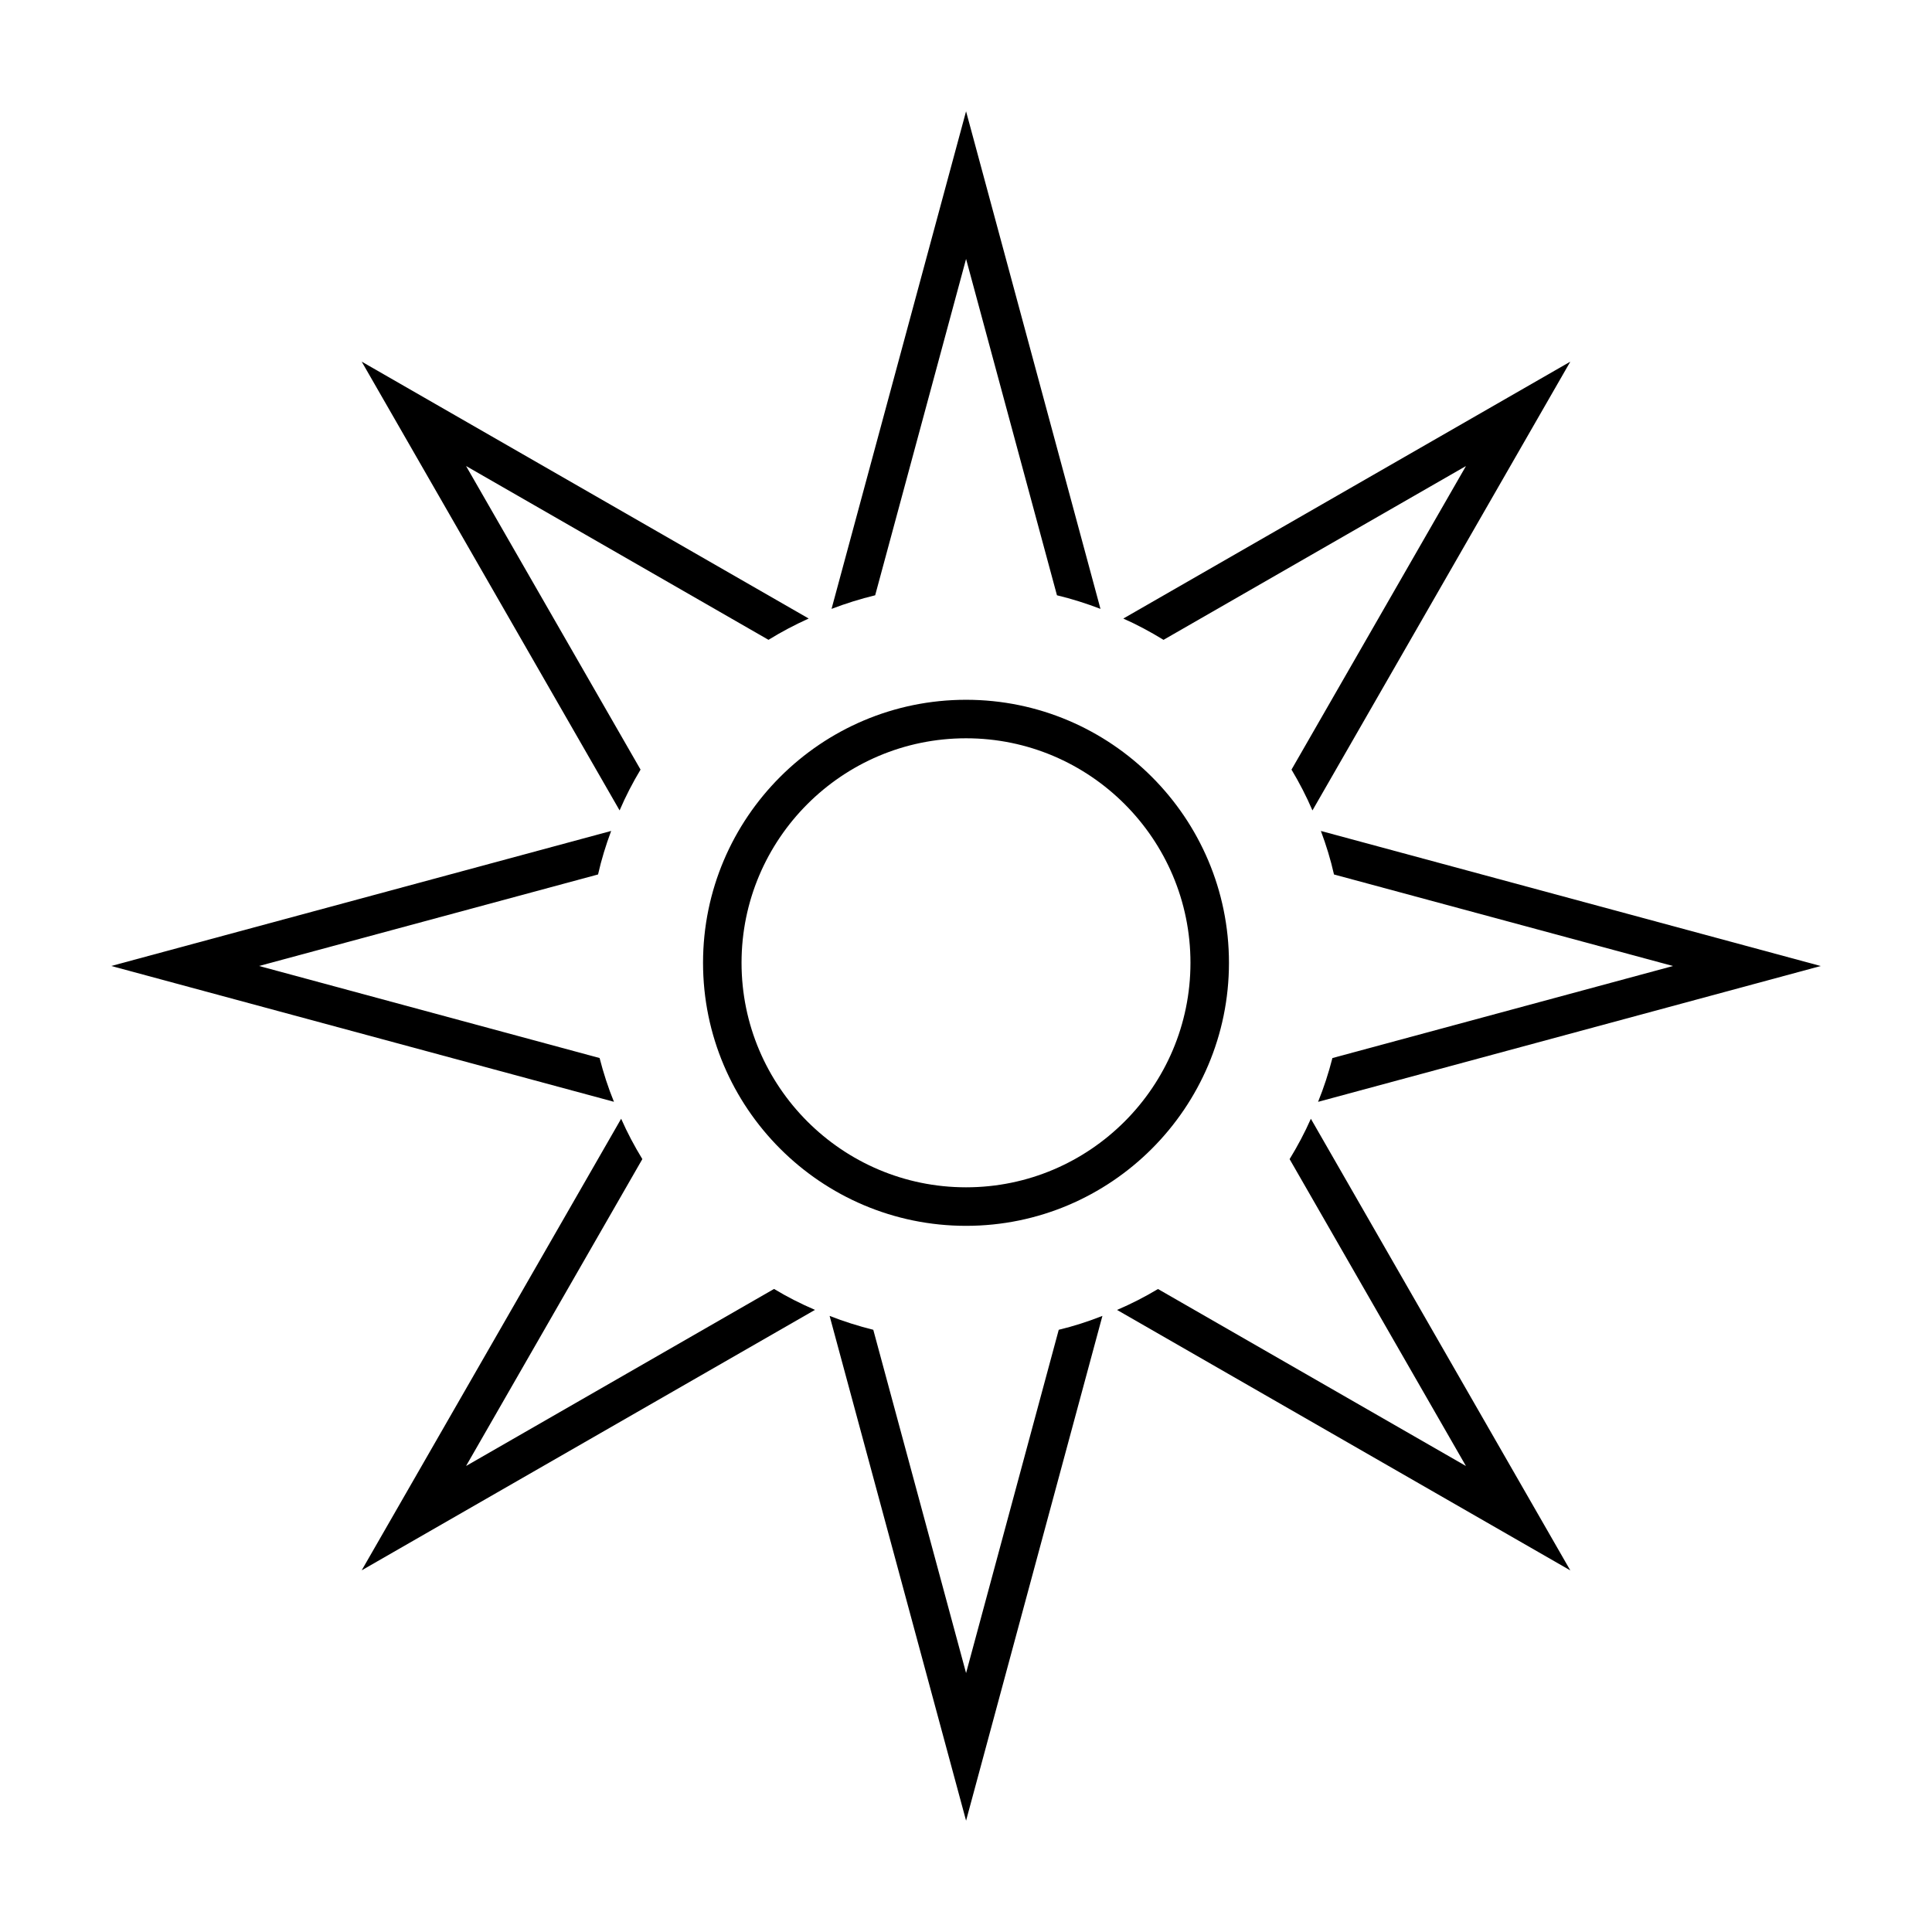
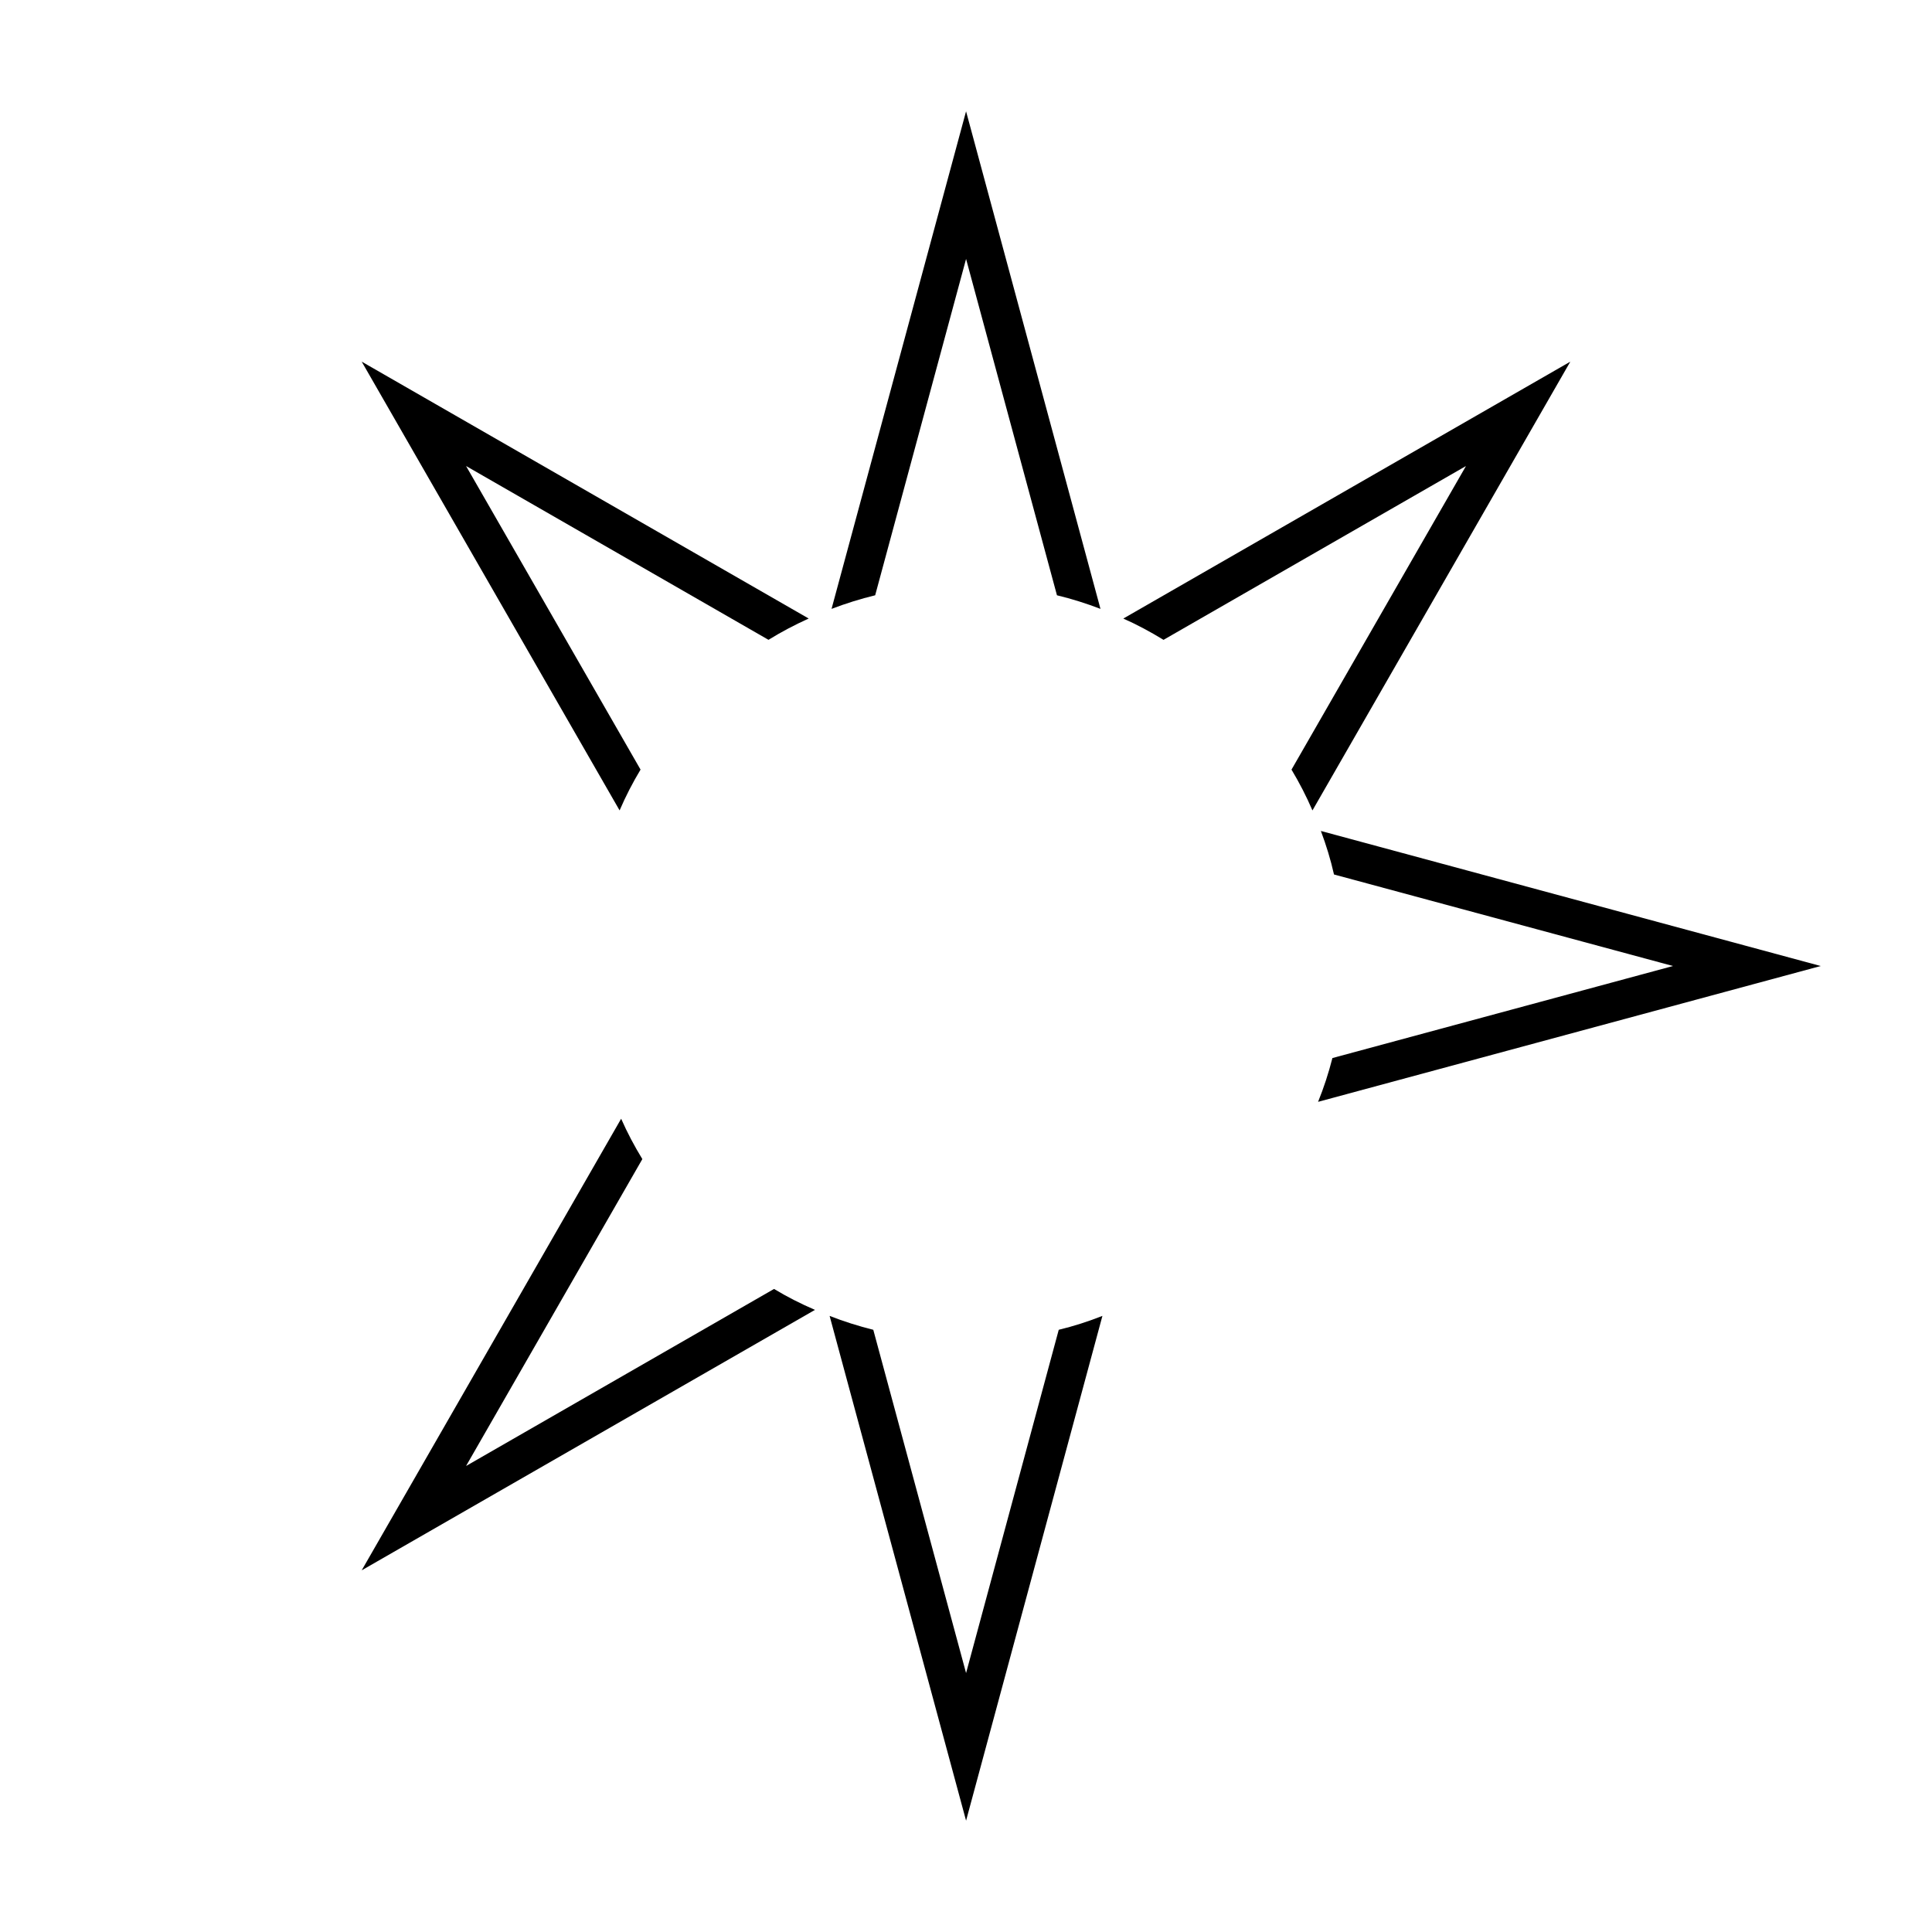
<svg xmlns="http://www.w3.org/2000/svg" fill="#000000" width="800px" height="800px" version="1.1" viewBox="144 144 512 512">
  <g>
    <path d="m400.02 212.62 24.086 89.137c3.945 0.945 7.793 2.176 11.531 3.602l-35.621-131.86-35.648 131.86c3.738-1.426 7.617-2.648 11.562-3.602z" />
    <path d="m400.02 587.38-24.59-90.973c-3.953-0.984-7.824-2.207-11.574-3.68l36.164 133.77 36.133-133.77c-3.75 1.477-7.617 2.727-11.574 3.68z" />
-     <path d="m532.5 267.5-46.238 80.457c2.074 3.465 3.945 7.07 5.551 10.816l68.336-118.93-118.46 68.078c3.672 1.629 7.215 3.535 10.656 5.644z" />
+     <path d="m532.5 267.5-46.238 80.457c2.074 3.465 3.945 7.07 5.551 10.816l68.336-118.93-118.46 68.078c3.672 1.629 7.215 3.535 10.656 5.644" />
    <path d="m267.51 532.5 46.707-81.309v-0.039c-2.074-3.394-3.977-6.969-5.606-10.676l-68.762 119.68 120.13-69.027c-3.738-1.594-7.391-3.465-10.852-5.543z" />
-     <path d="m485.77 451.16v0.039l46.719 81.309-81.609-46.906c-3.512 2.106-7.113 3.945-10.852 5.543l120.12 69.027-68.754-119.69c-1.637 3.707-3.543 7.277-5.621 10.676z" />
    <path d="m313.75 347.95-46.238-80.453 80.145 46.062c3.406-2.106 6.977-3.981 10.656-5.644l-118.46-68.078 68.348 118.93c1.605-3.742 3.465-7.344 5.551-10.816z" />
    <path d="m493.3 436 133.21-35.996-132.46-35.789c1.395 3.738 2.59 7.586 3.473 11.531l89.836 24.258-90.254 24.391c-1.02 3.988-2.281 7.863-3.801 11.605z" />
-     <path d="m302.9 424.39-90.25-24.395 89.84-24.254c0.887-3.945 2.074-7.793 3.473-11.531l-132.48 35.785 133.22 35.992c-1.531-3.738-2.781-7.613-3.805-11.598z" />
-     <path d="m400.02 329.45c-38.445 0-69.707 31.258-69.707 69.703 0 38.438 31.262 69.707 69.707 69.707 38.406 0 69.668-31.27 69.668-69.707-0.004-38.445-31.262-69.703-69.668-69.703zm0 129.2c-32.828 0-59.504-26.707-59.504-59.496 0-32.797 26.676-59.5 59.504-59.5 32.797 0 59.465 26.703 59.465 59.5 0 32.789-26.668 59.496-59.465 59.496z" />
  </g>
</svg>